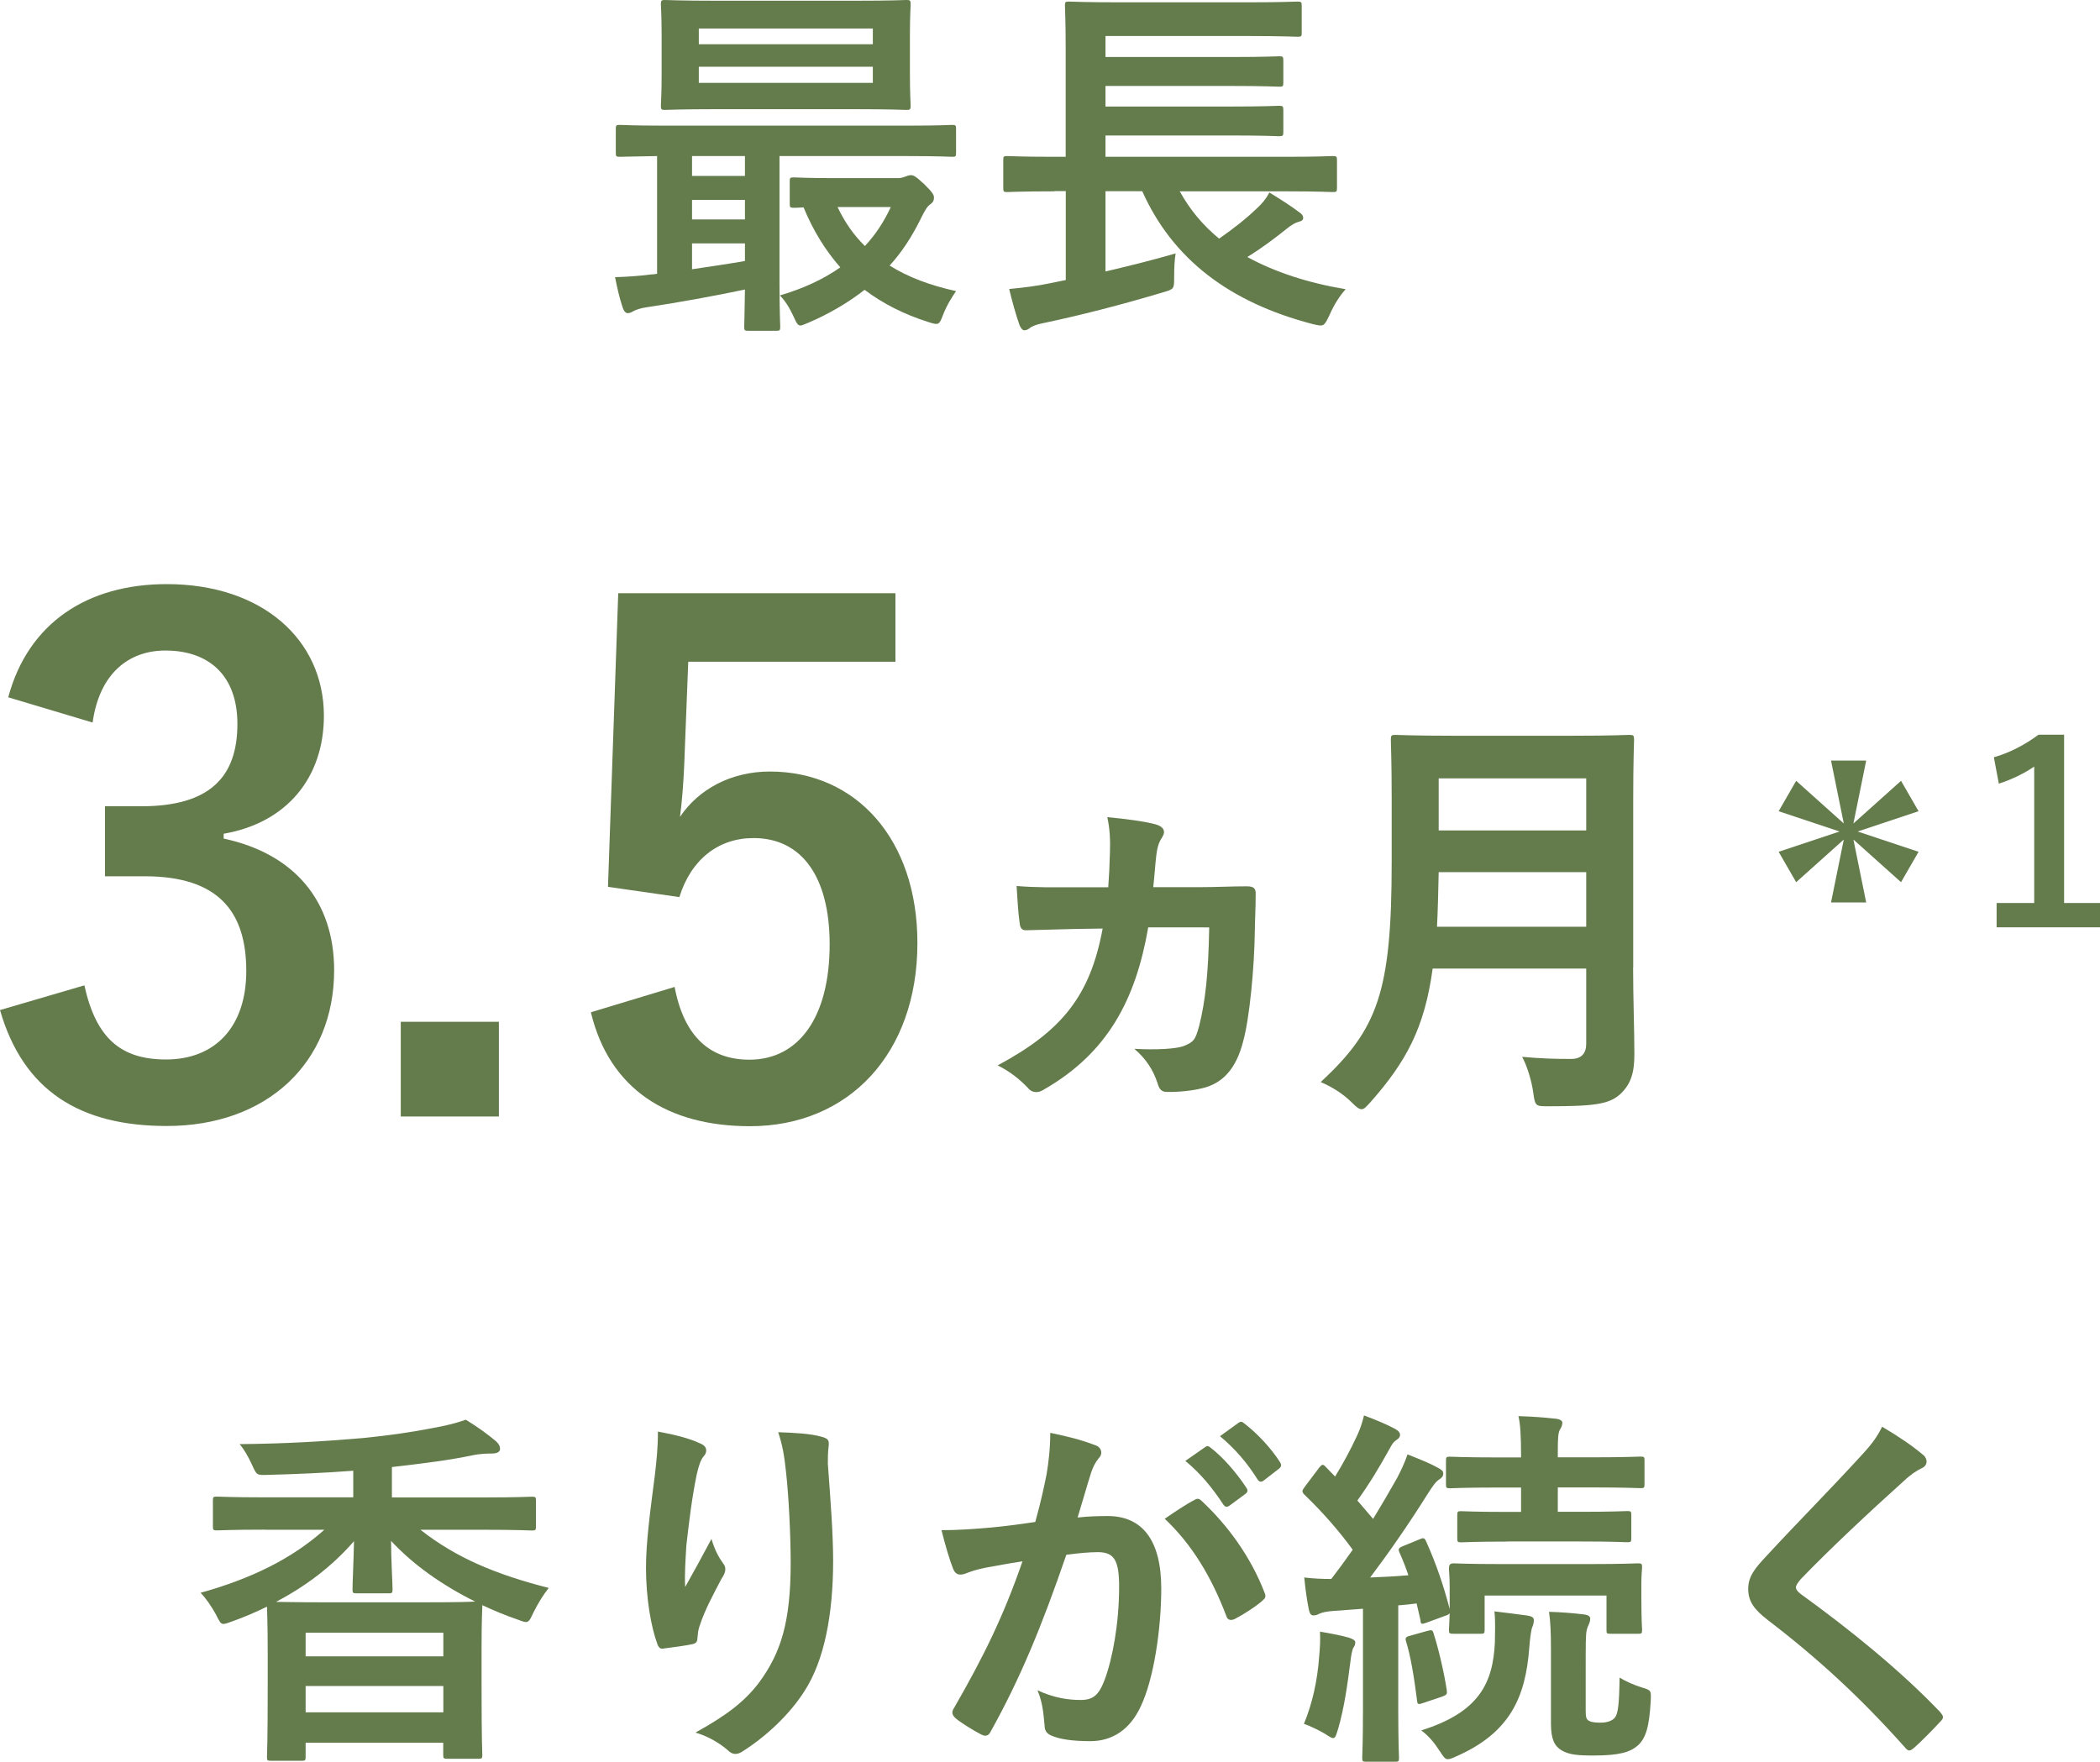
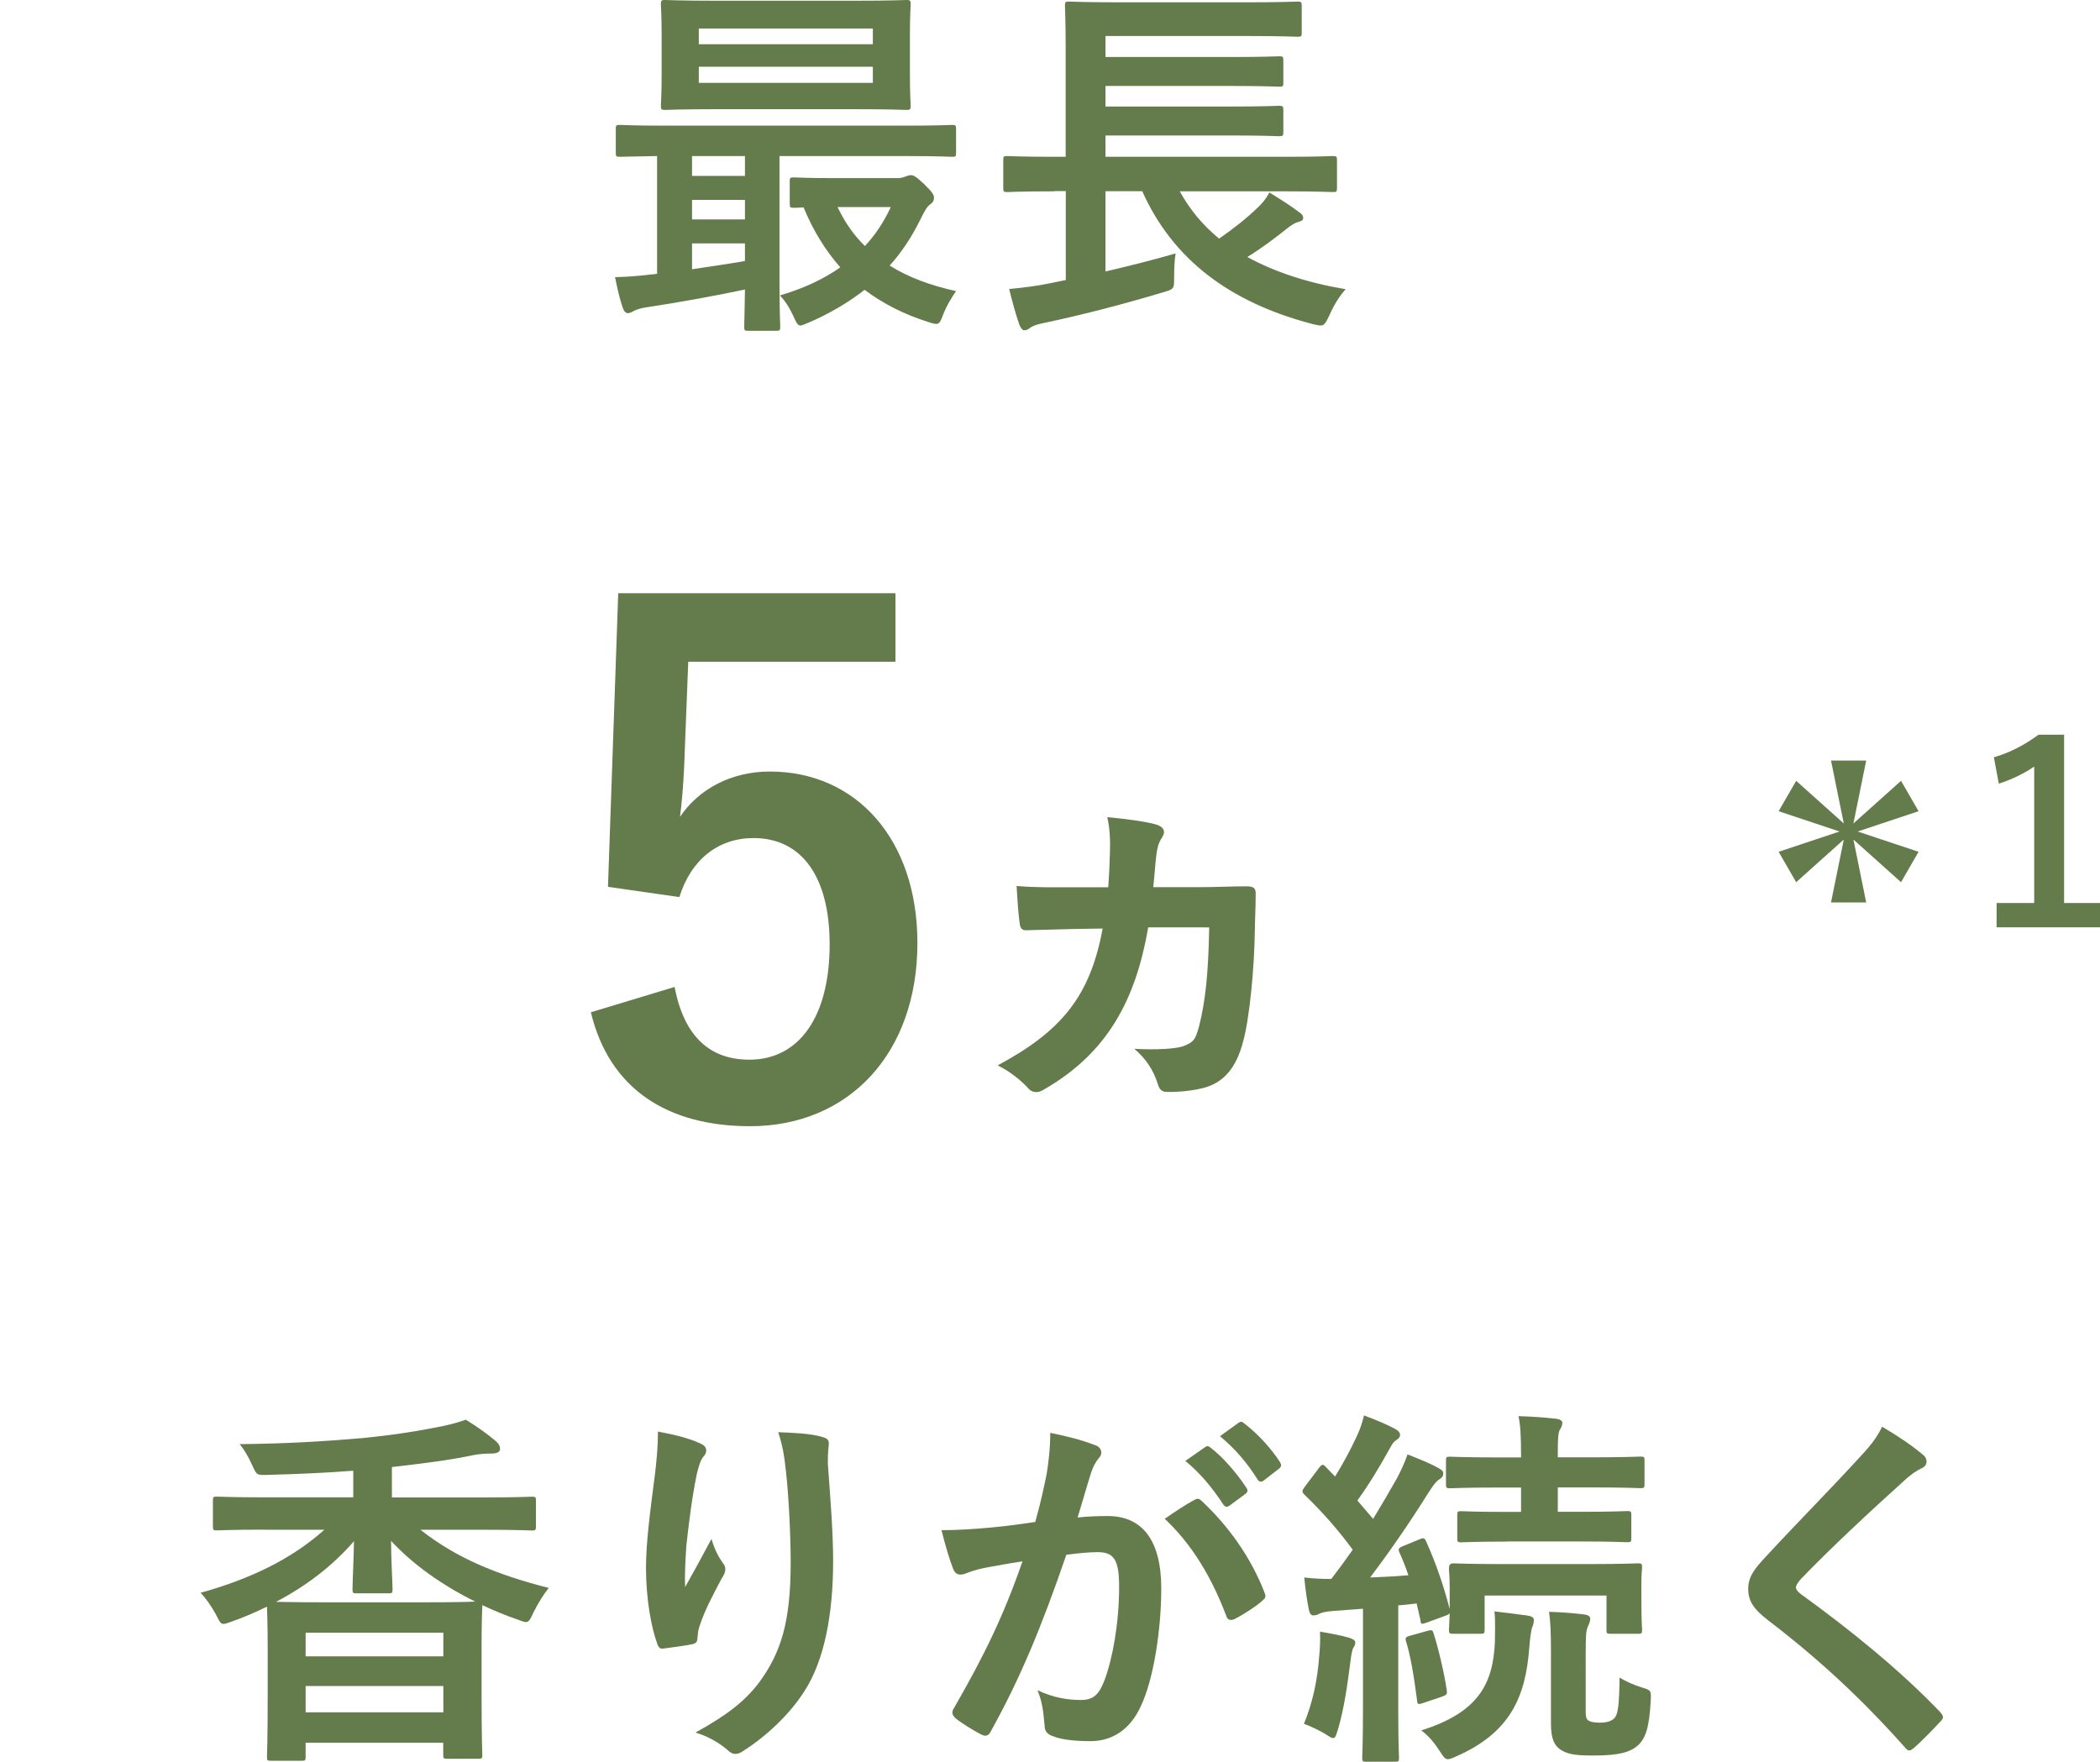
<svg xmlns="http://www.w3.org/2000/svg" version="1.1" id="レイヤー_1" x="0px" y="0px" viewBox="0 0 198.85 166.85" style="enable-background:new 0 0 198.85 166.85;" xml:space="preserve">
  <style type="text/css">
	.st0{fill:#647B4C;}
</style>
  <g>
    <path class="st0" d="M70.86,31.33c-0.35,0-0.39-0.04-0.39-0.39c0-0.21,0.04-1.31,0.07-3.52c-2.84,0.6-6.36,1.24-9.24,1.67   c-0.57,0.07-1.1,0.25-1.28,0.36c-0.14,0.07-0.36,0.21-0.57,0.21s-0.39-0.21-0.5-0.57c-0.32-0.96-0.5-1.81-0.71-2.84   c1.24-0.04,2.24-0.11,3.34-0.25c0.21,0,0.43-0.04,0.64-0.07V14.78c-2.42,0.04-3.34,0.07-3.52,0.07c-0.36,0-0.39-0.04-0.39-0.39   v-2.24c0-0.36,0.04-0.39,0.39-0.39c0.21,0,1.24,0.07,4.33,0.07h22.81c3.09,0,4.12-0.07,4.33-0.07c0.32,0,0.36,0.04,0.36,0.39v2.24   c0,0.36-0.04,0.39-0.36,0.39c-0.21,0-1.24-0.07-4.33-0.07H73.81v11.9c0,2.74,0.07,4.05,0.07,4.26c0,0.36-0.04,0.39-0.39,0.39H70.86   z M80.87,0.07c3.52,0,4.76-0.07,4.97-0.07c0.35,0,0.39,0.04,0.39,0.43c0,0.21-0.07,1-0.07,2.91v3.73c0,1.92,0.07,2.7,0.07,2.91   c0,0.39-0.04,0.43-0.39,0.43c-0.21,0-1.46-0.07-4.97-0.07H67.94c-3.52,0-4.72,0.07-4.97,0.07c-0.35,0-0.39-0.04-0.39-0.43   c0-0.21,0.07-0.99,0.07-2.91V3.34c0-1.92-0.07-2.7-0.07-2.91c0-0.39,0.04-0.43,0.39-0.43c0.25,0,1.46,0.07,4.97,0.07H80.87z    M70.54,16.66v-1.88h-5.01v1.88H70.54z M70.54,20.78v-1.85h-5.01v1.85H70.54z M70.54,23.05h-5.01v2.45   c1.67-0.25,3.41-0.5,5.01-0.78V23.05z M66.17,4.19h16.48V2.7H66.17V4.19z M82.65,6.32H66.17v1.53h16.48V6.32z M85.07,16.87   c0.21,0,0.46-0.07,0.64-0.14s0.36-0.14,0.53-0.14c0.25,0,0.43,0.07,1.24,0.82c0.85,0.82,0.96,1.07,0.96,1.31   c0,0.28-0.11,0.46-0.36,0.64c-0.28,0.18-0.53,0.6-0.96,1.49c-0.78,1.56-1.71,3.02-2.88,4.3c1.74,1.1,3.84,1.88,6.29,2.42   c-0.39,0.57-0.89,1.35-1.24,2.27c-0.36,0.96-0.43,0.96-1.35,0.67c-2.38-0.75-4.37-1.78-6.07-3.06c-1.56,1.21-3.34,2.27-5.36,3.13   c-0.36,0.14-0.57,0.25-0.71,0.25c-0.25,0-0.39-0.25-0.64-0.82c-0.39-0.85-0.82-1.53-1.31-2.03c2.27-0.67,4.16-1.56,5.72-2.66   c-1.38-1.56-2.56-3.45-3.48-5.68c-0.57,0.04-0.82,0.04-0.92,0.04c-0.36,0-0.39-0.04-0.39-0.43v-2.06c0-0.36,0.04-0.39,0.39-0.39   c0.21,0,1.1,0.07,3.91,0.07H85.07z M79.31,19.61c0.67,1.42,1.53,2.66,2.59,3.69c1-1.07,1.81-2.31,2.45-3.69H79.31z" />
    <path class="st0" d="M99.84,18.12c-3.16,0-4.26,0.07-4.48,0.07c-0.32,0-0.36-0.04-0.36-0.39v-2.63c0-0.36,0.04-0.39,0.36-0.39   c0.21,0,1.31,0.07,4.48,0.07h1.07V4.55c0-2.59-0.07-3.8-0.07-4.01c0-0.36,0.04-0.39,0.39-0.39c0.21,0,1.46,0.07,4.9,0.07H118   c3.45,0,4.62-0.07,4.83-0.07c0.39,0,0.43,0.04,0.43,0.39v2.59c0,0.32-0.04,0.35-0.43,0.35c-0.21,0-1.39-0.07-4.83-0.07h-13.32V5.4   h11.83c3.3,0,4.4-0.07,4.62-0.07c0.35,0,0.39,0.04,0.39,0.43v2.06c0,0.36-0.04,0.39-0.39,0.39c-0.21,0-1.31-0.07-4.62-0.07h-11.83   v1.95h11.83c3.3,0,4.37-0.07,4.58-0.07c0.39,0,0.43,0.04,0.43,0.43v2.06c0,0.35-0.04,0.39-0.43,0.39c-0.21,0-1.28-0.07-4.58-0.07   h-11.83v2.02h17.05c3.16,0,4.23-0.07,4.44-0.07c0.39,0,0.43,0.04,0.43,0.39v2.63c0,0.36-0.04,0.39-0.43,0.39   c-0.21,0-1.28-0.07-4.44-0.07h-10.02c0.96,1.74,2.2,3.23,3.73,4.48c1.38-0.96,2.63-1.95,3.62-2.91c0.46-0.43,0.82-0.85,1.14-1.46   c1.14,0.71,1.95,1.21,2.84,1.88c0.25,0.18,0.36,0.32,0.36,0.53c0,0.21-0.18,0.32-0.43,0.36c-0.32,0.11-0.64,0.25-1.24,0.75   c-1.03,0.82-2.2,1.71-3.62,2.59c2.59,1.42,5.72,2.45,9.31,3.05c-0.57,0.64-1.1,1.46-1.53,2.45c-0.53,1.1-0.53,1.1-1.6,0.85   c-7.89-2.06-13.25-6.15-16.13-12.58h-3.48v7.6c2.13-0.5,4.3-1.03,6.64-1.71c-0.11,0.64-0.14,1.49-0.14,2.24c0,1.14,0,1.14-1.1,1.46   c-3.91,1.17-7.81,2.17-11.33,2.91c-0.57,0.11-1.03,0.28-1.24,0.46c-0.18,0.14-0.32,0.21-0.53,0.21c-0.14,0-0.28-0.14-0.43-0.46   c-0.36-0.99-0.75-2.45-0.99-3.45c1.49-0.14,2.56-0.28,3.8-0.53l1.56-0.32v-8.42H99.84z" />
-     <path class="st0" d="M0.78,66.04c1.88-7.02,7.47-10.72,15.01-10.72c9.03,0,14.88,5.26,14.88,12.47c0,5.85-3.51,10.14-9.49,11.17   v0.46c6.69,1.43,10.46,5.91,10.46,12.47c0,8.77-6.37,14.75-15.85,14.75c-8.19,0-13.58-3.31-15.79-10.98l7.99-2.34   c1.1,5,3.44,7.02,7.73,7.02c4.68,0,7.6-3.12,7.6-8.38c0-5.65-2.66-8.97-9.62-8.97H9.94v-6.63h3.44c6.5,0,9.1-2.79,9.1-7.8   c0-4.55-2.66-6.95-6.82-6.95c-3.44,0-6.24,2.14-6.89,6.82L0.78,66.04z" />
-     <path class="st0" d="M47.24,105.74h-9.29v-8.97h9.29V105.74z" />
    <path class="st0" d="M84.79,62.67H65.17l-0.39,10.01c-0.07,1.49-0.2,3.25-0.39,4.68c1.75-2.6,4.81-4.29,8.51-4.29   c8.19,0,13.97,6.43,13.97,16.24c0,10.46-6.5,17.35-15.85,17.35c-7.8,0-13.32-3.51-15.07-10.79l7.93-2.4   c0.91,4.81,3.44,6.89,7.08,6.89c4.68,0,7.6-4.03,7.6-10.92c0-6.43-2.66-10.07-7.21-10.07c-3.31,0-5.91,2.01-7.02,5.59l-6.76-0.97   l0.97-27.81h26.25V62.67z" />
    <path class="st0" d="M108.72,87.86c-1.18,6.8-3.83,11.86-9.86,15.32c-0.25,0.16-0.49,0.25-0.73,0.25c-0.29,0-0.57-0.12-0.77-0.37   c-0.86-0.9-1.75-1.59-2.89-2.16c6.07-3.26,8.76-6.56,9.94-12.96l-2.65,0.04c-1.63,0.04-2.89,0.08-4.56,0.12   c-0.41,0.04-0.61-0.2-0.65-0.69c-0.16-1.1-0.2-2.28-0.29-3.5c1.87,0.16,3.5,0.12,5.46,0.12h3.22c0.08-1.14,0.12-1.83,0.16-3.3   c0.04-1.14,0-2.2-0.25-3.34c1.71,0.16,3.63,0.41,4.6,0.69c0.53,0.16,0.77,0.41,0.77,0.73c0,0.16-0.08,0.33-0.2,0.53   c-0.33,0.49-0.45,1.02-0.53,1.67c-0.12,1.02-0.16,1.87-0.29,3.01h4.48c1.47,0,2.89-0.08,4.36-0.08c0.69,0,0.9,0.2,0.86,0.81   c0,1.3-0.08,2.69-0.08,3.38c-0.04,3.42-0.49,8.27-1.1,10.47c-0.65,2.57-1.91,4.03-3.95,4.48c-0.77,0.2-2.28,0.37-3.26,0.33   c-0.49,0-0.73-0.2-0.9-0.82c-0.41-1.26-1.1-2.32-2.2-3.26c2.12,0.12,3.95,0,4.64-0.25c1.02-0.41,1.14-0.61,1.51-1.96   c0.57-2.32,0.86-4.81,0.94-9.29H108.72z" />
-     <path class="st0" d="M154.64,91.65c0,2.81,0.12,5.91,0.12,8.15c0,1.75-0.29,2.81-1.3,3.79c-1.06,0.98-2.44,1.18-6.76,1.18   c-1.26,0-1.34,0.04-1.51-1.26c-0.16-1.18-0.61-2.61-1.06-3.42c1.75,0.16,3.06,0.2,4.64,0.2c0.98,0,1.43-0.53,1.43-1.43v-7.13   h-14.54c-0.77,5.66-2.53,8.84-5.87,12.63c-0.41,0.45-0.61,0.69-0.86,0.69s-0.49-0.2-0.94-0.65c-0.86-0.86-1.96-1.51-2.93-1.92   c5.38-5.01,6.72-8.47,6.72-20.86v-5.99c0-3.46-0.08-5.3-0.08-5.54c0-0.45,0.04-0.49,0.45-0.49c0.29,0,1.63,0.08,5.42,0.08h11.33   c3.79,0,5.09-0.08,5.38-0.08c0.41,0,0.45,0.04,0.45,0.49c0,0.24-0.08,2.08-0.08,5.54V91.65z M150.2,87.78V82.6h-13.97   c-0.04,1.92-0.08,3.63-0.16,5.17H150.2z M136.23,73.72v4.93h13.97v-4.93H136.23z" />
    <path class="st0" d="M168.42,76.83l1.66-2.88l4.51,4.04l-1.21-5.96h3.33l-1.21,5.96l4.51-4.04l1.66,2.88l-5.77,1.92l5.77,1.92   l-1.66,2.88l-4.51-4.04l1.21,5.96h-3.33l1.21-5.96l-4.51,4.04l-1.66-2.88l5.77-1.92L168.42,76.83z" />
    <path class="st0" d="M195.45,85.52h3.4v2.3h-9.79v-2.3h3.56V72.6c-0.9,0.62-2.04,1.19-3.35,1.62l-0.47-2.5   c1.57-0.45,2.97-1.21,4.23-2.14h2.42V85.52z" />
    <path class="st0" d="M25.1,144.87c-3.23,0-4.33,0.07-4.55,0.07c-0.36,0-0.39-0.04-0.39-0.39v-2.45c0-0.32,0.04-0.36,0.39-0.36   c0.21,0,1.31,0.07,4.55,0.07h8.35v-2.52c-2.74,0.21-5.36,0.32-8.03,0.39c-1.14,0.04-1.1,0.04-1.56-0.96   c-0.36-0.78-0.75-1.46-1.17-1.95c4.37-0.04,7.85-0.25,11.62-0.57c2.56-0.25,4.69-0.57,6.71-0.96c1.35-0.25,2.06-0.43,3.09-0.78   c1.1,0.67,2.13,1.42,2.88,2.06c0.25,0.25,0.36,0.43,0.36,0.71c0,0.25-0.25,0.43-0.75,0.43c-0.36,0-1.07,0-1.92,0.18   c-2.03,0.43-4.48,0.75-7.57,1.1v2.88h8.7c3.23,0,4.33-0.07,4.55-0.07c0.35,0,0.39,0.04,0.39,0.36v2.45c0,0.36-0.04,0.39-0.39,0.39   c-0.21,0-1.31-0.07-4.55-0.07h-6c3.38,2.66,7.14,4.23,12.15,5.51c-0.53,0.67-1.03,1.49-1.42,2.27c-0.32,0.67-0.43,0.96-0.75,0.96   c-0.18,0-0.43-0.11-0.82-0.25c-1.14-0.39-2.24-0.85-3.3-1.35v0.07c0,0.21-0.07,1.24-0.07,3.94v3.69c0,5.29,0.07,6.29,0.07,6.5   c0,0.32-0.04,0.35-0.43,0.35h-2.88c-0.35,0-0.39-0.04-0.39-0.35v-1.17H28.94v1.35c0,0.32-0.04,0.36-0.39,0.36h-2.88   c-0.36,0-0.39-0.04-0.39-0.36c0-0.25,0.07-1.24,0.07-6.57v-3.23c0-3.05-0.07-4.12-0.07-4.44c-1.07,0.53-2.17,1-3.27,1.39   c-0.39,0.14-0.67,0.25-0.85,0.25c-0.28,0-0.39-0.25-0.71-0.89c-0.43-0.78-0.96-1.56-1.46-2.06c4.72-1.31,8.63-3.2,11.72-5.97H25.1z    M33.74,150.9c-0.32,0-0.36-0.04-0.36-0.39c0-0.57,0.11-2.84,0.14-4.55c-2.1,2.42-4.62,4.3-7.39,5.75c0.64,0,1.88,0.04,4.26,0.04   h10.12c2.7,0,3.98-0.04,4.48-0.07c-3.13-1.56-5.86-3.48-7.96-5.75c0,1.74,0.14,3.98,0.14,4.58c0,0.36-0.04,0.39-0.39,0.39H33.74z    M28.94,156.87h13.04v-2.24H28.94V156.87z M41.98,162.17v-2.49H28.94v2.49H41.98z" />
    <path class="st0" d="M66.2,136.66c0.46,0.18,0.67,0.39,0.67,0.71c0,0.21-0.07,0.36-0.25,0.57c-0.25,0.28-0.43,0.78-0.64,1.67   c-0.5,2.42-0.78,4.94-0.99,6.78c-0.07,1.28-0.18,2.63-0.11,3.91c0.78-1.39,1.53-2.74,2.49-4.55c0.32,1.07,0.67,1.71,1.1,2.31   c0.18,0.21,0.21,0.39,0.21,0.57c0,0.28-0.14,0.57-0.36,0.89c-0.78,1.49-1.6,2.98-2.1,4.55c-0.11,0.32-0.14,0.64-0.18,1.07   c0,0.35-0.14,0.5-0.46,0.57c-0.43,0.11-1.95,0.32-2.84,0.43c-0.25,0.04-0.43-0.21-0.5-0.46c-0.57-1.53-1.07-4.26-1.07-7.21   c0-2.38,0.39-5.29,0.85-8.84c0.14-1.24,0.28-2.45,0.28-4.05C63.93,135.88,65.28,136.23,66.2,136.66z M77.75,136.06   c0.71,0.18,0.78,0.36,0.71,0.96c-0.07,0.5-0.07,1.14-0.07,1.63c0.25,3.37,0.5,6.61,0.5,9.16c0,5.04-0.82,9.41-2.7,12.33   c-1.39,2.2-3.62,4.3-5.86,5.72c-0.25,0.18-0.5,0.25-0.71,0.25c-0.25,0-0.46-0.11-0.75-0.39c-0.78-0.67-1.88-1.31-3.02-1.63   c2.88-1.6,4.62-2.88,6.04-4.76c2.06-2.81,2.98-5.72,2.98-11.33c0-2.52-0.18-6.22-0.43-8.49c-0.18-1.74-0.35-2.63-0.75-3.87   C75.26,135.7,76.72,135.77,77.75,136.06z" />
    <path class="st0" d="M99.1,139.64c0.18-1.07,0.35-2.45,0.35-3.94c1.85,0.39,2.84,0.64,4.26,1.17c0.36,0.11,0.57,0.39,0.57,0.71   c0,0.18-0.07,0.36-0.25,0.53c-0.36,0.46-0.53,0.85-0.71,1.35c-0.46,1.46-0.82,2.77-1.28,4.26c0.96-0.11,2.02-0.14,2.84-0.14   c3.3,0,5.08,2.31,5.08,6.86c0,3.84-0.71,8.56-1.92,11.12c-1.03,2.27-2.74,3.34-4.79,3.34c-1.71,0-2.91-0.18-3.7-0.53   c-0.43-0.18-0.64-0.46-0.64-0.99c-0.11-1.14-0.18-2.13-0.67-3.3c1.6,0.75,2.98,0.92,4.08,0.92c1.17,0,1.71-0.43,2.27-1.88   c0.75-1.99,1.38-5.36,1.38-8.85c0-2.49-0.46-3.27-2.02-3.27c-0.85,0-1.95,0.11-2.98,0.25c-2.34,6.82-4.37,11.72-7.14,16.7   c-0.21,0.46-0.5,0.53-0.92,0.32c-0.64-0.32-2.02-1.17-2.45-1.56c-0.18-0.18-0.28-0.32-0.28-0.53c0-0.11,0.04-0.25,0.14-0.39   c2.84-4.94,4.69-8.7,6.5-13.92c-1.39,0.21-2.52,0.43-3.48,0.6c-0.92,0.18-1.49,0.39-1.95,0.57c-0.5,0.18-0.92,0.11-1.14-0.46   c-0.32-0.82-0.71-2.1-1.1-3.66c1.56,0,3.13-0.11,4.69-0.25c1.49-0.14,2.81-0.32,4.19-0.53C98.6,142.09,98.85,140.85,99.1,139.64z    M113.17,142.02c0.25-0.14,0.43-0.07,0.67,0.18c2.42,2.27,4.58,5.22,5.9,8.63c0.14,0.32,0.11,0.5-0.14,0.71   c-0.6,0.57-1.95,1.42-2.66,1.78c-0.36,0.18-0.71,0.14-0.82-0.28c-1.42-3.73-3.27-6.79-5.83-9.2   C111.18,143.23,112.21,142.52,113.17,142.02z M114.12,137.05c0.18-0.14,0.32-0.11,0.53,0.07c1.1,0.85,2.38,2.27,3.38,3.8   c0.14,0.21,0.14,0.39-0.11,0.57l-1.49,1.1c-0.25,0.18-0.43,0.14-0.6-0.11c-1.07-1.63-2.2-2.98-3.59-4.12L114.12,137.05z    M117.29,134.74c0.21-0.14,0.32-0.11,0.53,0.07c1.31,1,2.59,2.42,3.38,3.66c0.14,0.21,0.18,0.43-0.11,0.64l-1.42,1.1   c-0.28,0.21-0.46,0.11-0.6-0.11c-0.96-1.53-2.1-2.88-3.55-4.08L117.29,134.74z" />
    <path class="st0" d="M126.24,152.57c-0.6,0.04-1.07,0.14-1.35,0.28c-0.21,0.11-0.32,0.14-0.53,0.14c-0.25,0-0.35-0.21-0.43-0.57   c-0.18-0.92-0.32-1.88-0.43-3.02c0.96,0.11,1.71,0.14,2.56,0.14c0.71-0.92,1.39-1.85,2.03-2.77c-1.35-1.85-2.91-3.62-4.58-5.22   c-0.14-0.14-0.18-0.25-0.18-0.32c0-0.14,0.11-0.25,0.25-0.46l1.31-1.74c0.28-0.36,0.39-0.39,0.64-0.11l0.89,0.92   c0.75-1.21,1.49-2.59,2.1-3.91c0.32-0.71,0.46-1.17,0.64-1.88c1.03,0.39,2.1,0.82,2.95,1.28c0.32,0.18,0.46,0.35,0.46,0.57   c0,0.21-0.14,0.35-0.32,0.46c-0.28,0.18-0.43,0.39-0.67,0.85c-1.03,1.85-1.88,3.27-3.05,4.9l1.49,1.74   c0.78-1.28,1.53-2.56,2.27-3.87c0.39-0.75,0.71-1.42,0.99-2.24c0.96,0.39,2.1,0.82,2.95,1.31c0.32,0.18,0.43,0.28,0.43,0.5   c0,0.25-0.11,0.39-0.39,0.57c-0.36,0.25-0.57,0.57-1.1,1.39c-1.85,2.95-3.76,5.68-5.43,7.89c1.17-0.04,2.38-0.11,3.62-0.21   c-0.25-0.75-0.53-1.46-0.85-2.17c-0.14-0.32-0.07-0.43,0.36-0.6l1.63-0.67c0.25-0.11,0.39-0.11,0.53,0.21   c0.96,2.13,1.67,4.23,2.24,6.43v-2.13c0-0.96-0.07-1.46-0.07-1.63c0-0.36,0.04-0.57,0.43-0.57c0.21,0,1.35,0.07,4.58,0.07h8.24   c3.27,0,4.41-0.07,4.65-0.07c0.35,0,0.39,0.04,0.39,0.39c0,0.21-0.07,0.67-0.07,1.42v1.24c0,2.59,0.07,3.02,0.07,3.23   c0,0.36-0.04,0.39-0.39,0.39h-2.59c-0.39,0-0.39-0.04-0.39-0.39v-3.23h-11.54v3.23c0,0.36-0.04,0.39-0.39,0.39h-2.56   c-0.39,0-0.43-0.04-0.43-0.39c0-0.18,0.04-0.46,0.07-1.56c-0.07,0.11-0.21,0.18-0.43,0.25l-1.74,0.64c-0.5,0.18-0.57,0.18-0.6-0.25   l-0.36-1.56c-0.6,0.07-1.17,0.14-1.74,0.18v9.77c0,3.27,0.07,4.48,0.07,4.65c0,0.36-0.04,0.39-0.39,0.39h-2.7   c-0.36,0-0.39-0.04-0.39-0.39c0-0.21,0.07-1.38,0.07-4.65v-9.45L126.24,152.57z M124.92,156.8c0.07-0.78,0.11-1.42,0.07-2.27   c1.07,0.18,2.02,0.36,2.74,0.57c0.43,0.14,0.6,0.28,0.6,0.43c0,0.21-0.04,0.32-0.18,0.53c-0.11,0.18-0.21,0.71-0.28,1.31   c-0.25,1.95-0.57,4.37-1.17,6.39c-0.18,0.57-0.25,0.85-0.46,0.85c-0.18,0-0.43-0.18-0.82-0.43c-0.46-0.28-1.49-0.78-1.95-0.92   C124.25,161.38,124.75,159.22,124.92,156.8z M135.15,154.46c0.43-0.11,0.5-0.11,0.6,0.25c0.43,1.31,0.99,3.66,1.24,5.33   c0.04,0.36,0.07,0.46-0.43,0.64l-1.78,0.6c-0.5,0.18-0.57,0.14-0.6-0.25c-0.28-2.2-0.6-4.16-1.03-5.54   c-0.11-0.35-0.07-0.46,0.36-0.57L135.15,154.46z M141.55,155.56c0-0.92,0.07-1.85-0.04-2.95c1.1,0.14,2.13,0.25,3.09,0.39   c0.43,0.07,0.64,0.18,0.64,0.43c0,0.28-0.07,0.5-0.18,0.75c-0.07,0.25-0.18,0.89-0.25,1.85c-0.35,4.69-1.81,8.06-6.89,10.3   c-0.39,0.18-0.64,0.28-0.82,0.28c-0.28,0-0.43-0.25-0.78-0.78c-0.5-0.78-1.03-1.42-1.74-1.95   C140.06,162.17,141.37,159.39,141.55,155.56z M142.72,146c-3.13,0-4.16,0.07-4.37,0.07c-0.32,0-0.36-0.04-0.36-0.39v-2.17   c0-0.36,0.04-0.39,0.36-0.39c0.21,0,1.24,0.07,4.37,0.07h1.31v-2.31h-2.1c-3.3,0-4.41,0.07-4.62,0.07c-0.36,0-0.39-0.04-0.39-0.39   v-2.24c0-0.32,0.04-0.36,0.39-0.36c0.21,0,1.31,0.07,4.62,0.07h2.1v-0.25c0-1.71-0.07-2.98-0.25-3.66   c1.31,0.04,2.34,0.11,3.59,0.25c0.36,0.04,0.57,0.21,0.57,0.35c0,0.28-0.11,0.5-0.25,0.71c-0.14,0.32-0.18,0.71-0.18,1.99v0.6h3.2   c3.27,0,4.4-0.07,4.62-0.07c0.36,0,0.39,0.04,0.39,0.36v2.24c0,0.36-0.04,0.39-0.39,0.39c-0.21,0-1.35-0.07-4.62-0.07h-3.2v2.31   h2.2c3.09,0,4.16-0.07,4.37-0.07c0.36,0,0.39,0.04,0.39,0.39v2.17c0,0.36-0.04,0.39-0.39,0.39c-0.21,0-1.28-0.07-4.37-0.07H142.72z    M150.15,162.02c0,0.53,0.04,0.78,0.25,0.92c0.21,0.14,0.53,0.21,1.14,0.21c0.71,0,1.17-0.21,1.39-0.5   c0.28-0.39,0.39-1.17,0.43-3.77c0.57,0.36,1.39,0.71,2.06,0.92c0.96,0.28,0.92,0.32,0.89,1.24c-0.14,2.63-0.5,3.59-1.21,4.26   c-0.75,0.64-1.71,0.96-4.23,0.96c-1.46,0-2.31-0.07-3.02-0.5c-0.64-0.39-0.99-1.03-0.99-2.52v-7c0-1.6-0.04-2.59-0.18-3.59   c1.17,0.04,2.17,0.11,3.3,0.25c0.39,0.04,0.6,0.18,0.6,0.39c0,0.32-0.11,0.46-0.25,0.82c-0.14,0.39-0.18,0.67-0.18,2.66V162.02z" />
    <path class="st0" d="M182.15,137.83c0.18,0.14,0.28,0.43,0.28,0.57c0,0.32-0.18,0.53-0.5,0.67c-0.43,0.21-0.96,0.53-1.71,1.24   c-3.05,2.74-6.96,6.39-9.7,9.24c-0.32,0.39-0.46,0.6-0.46,0.78c0,0.21,0.14,0.39,0.46,0.64c4.62,3.34,9.41,7.21,13.21,11.19   c0.14,0.18,0.25,0.32,0.25,0.46c0,0.14-0.07,0.25-0.25,0.43c-0.82,0.89-1.85,1.92-2.45,2.45c-0.21,0.18-0.35,0.28-0.5,0.28   c-0.14,0-0.25-0.11-0.43-0.32c-4.12-4.62-8.1-8.31-12.93-12.01c-1.35-1.03-1.88-1.81-1.88-2.98c0-1.17,0.64-1.95,1.74-3.12   c3.02-3.27,5.97-6.22,9.02-9.56c0.96-1.03,1.49-1.78,1.92-2.67C179.81,136.06,181.16,136.98,182.15,137.83z" />
  </g>
</svg>